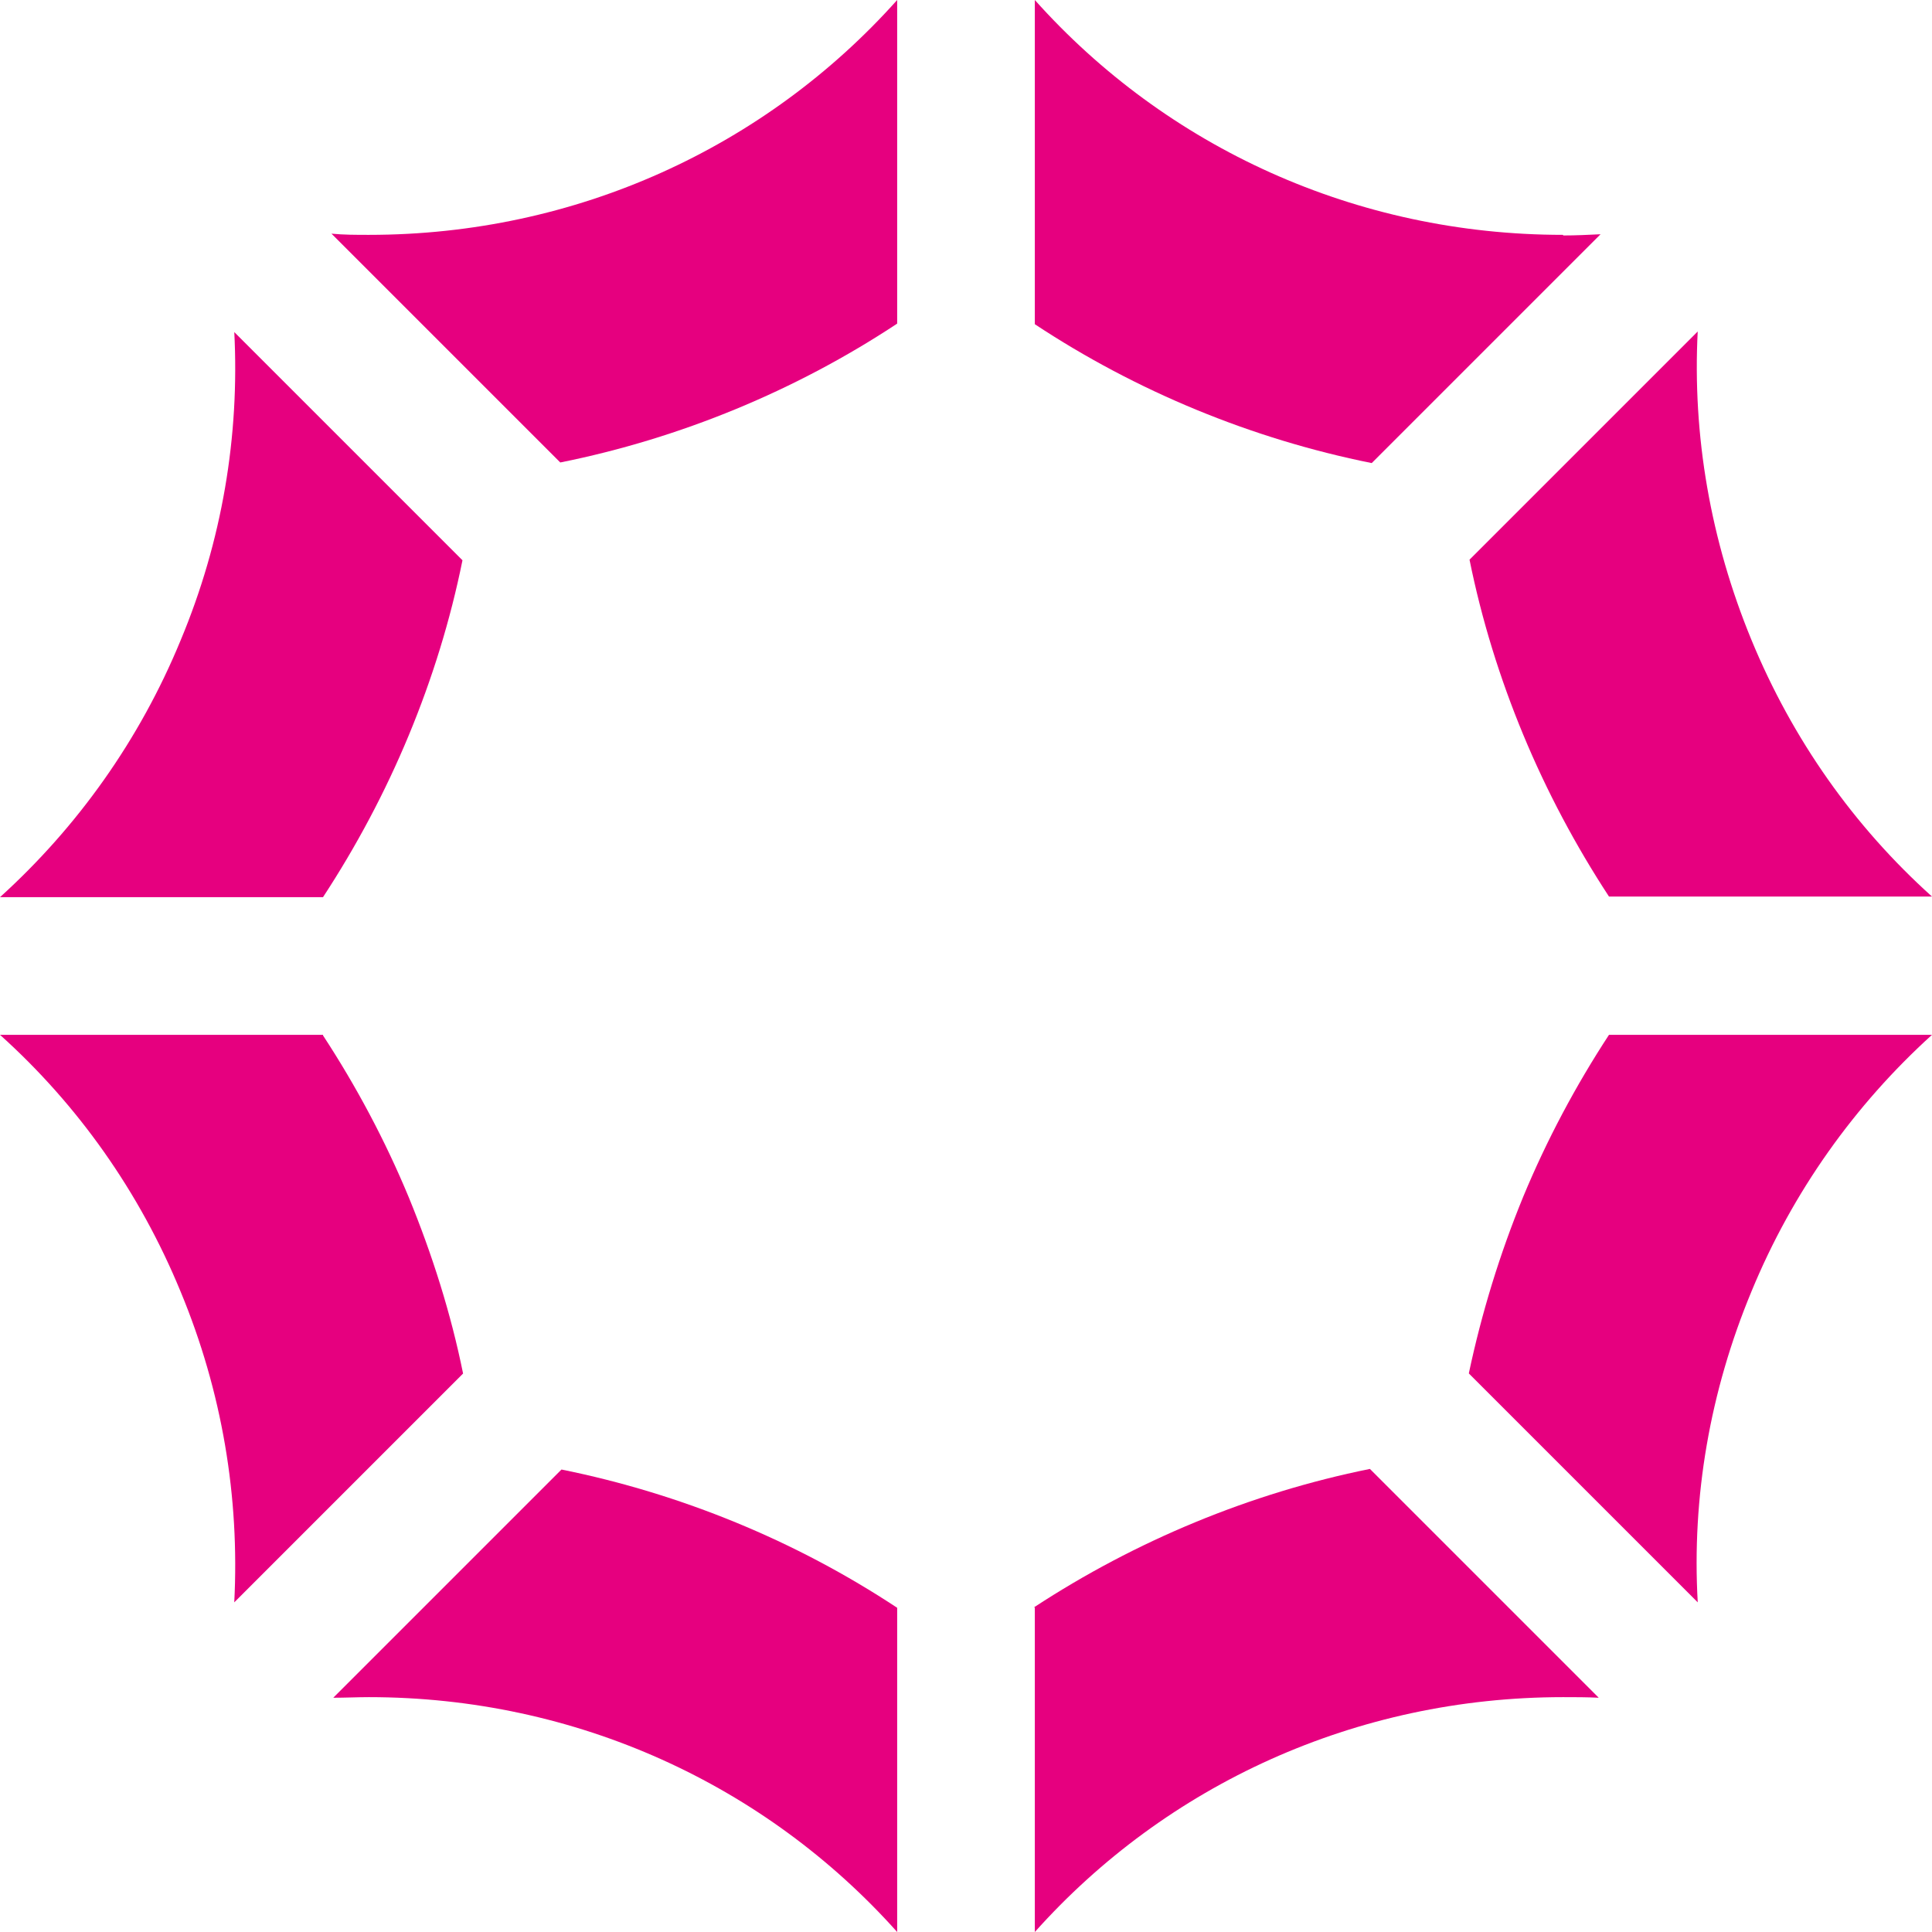
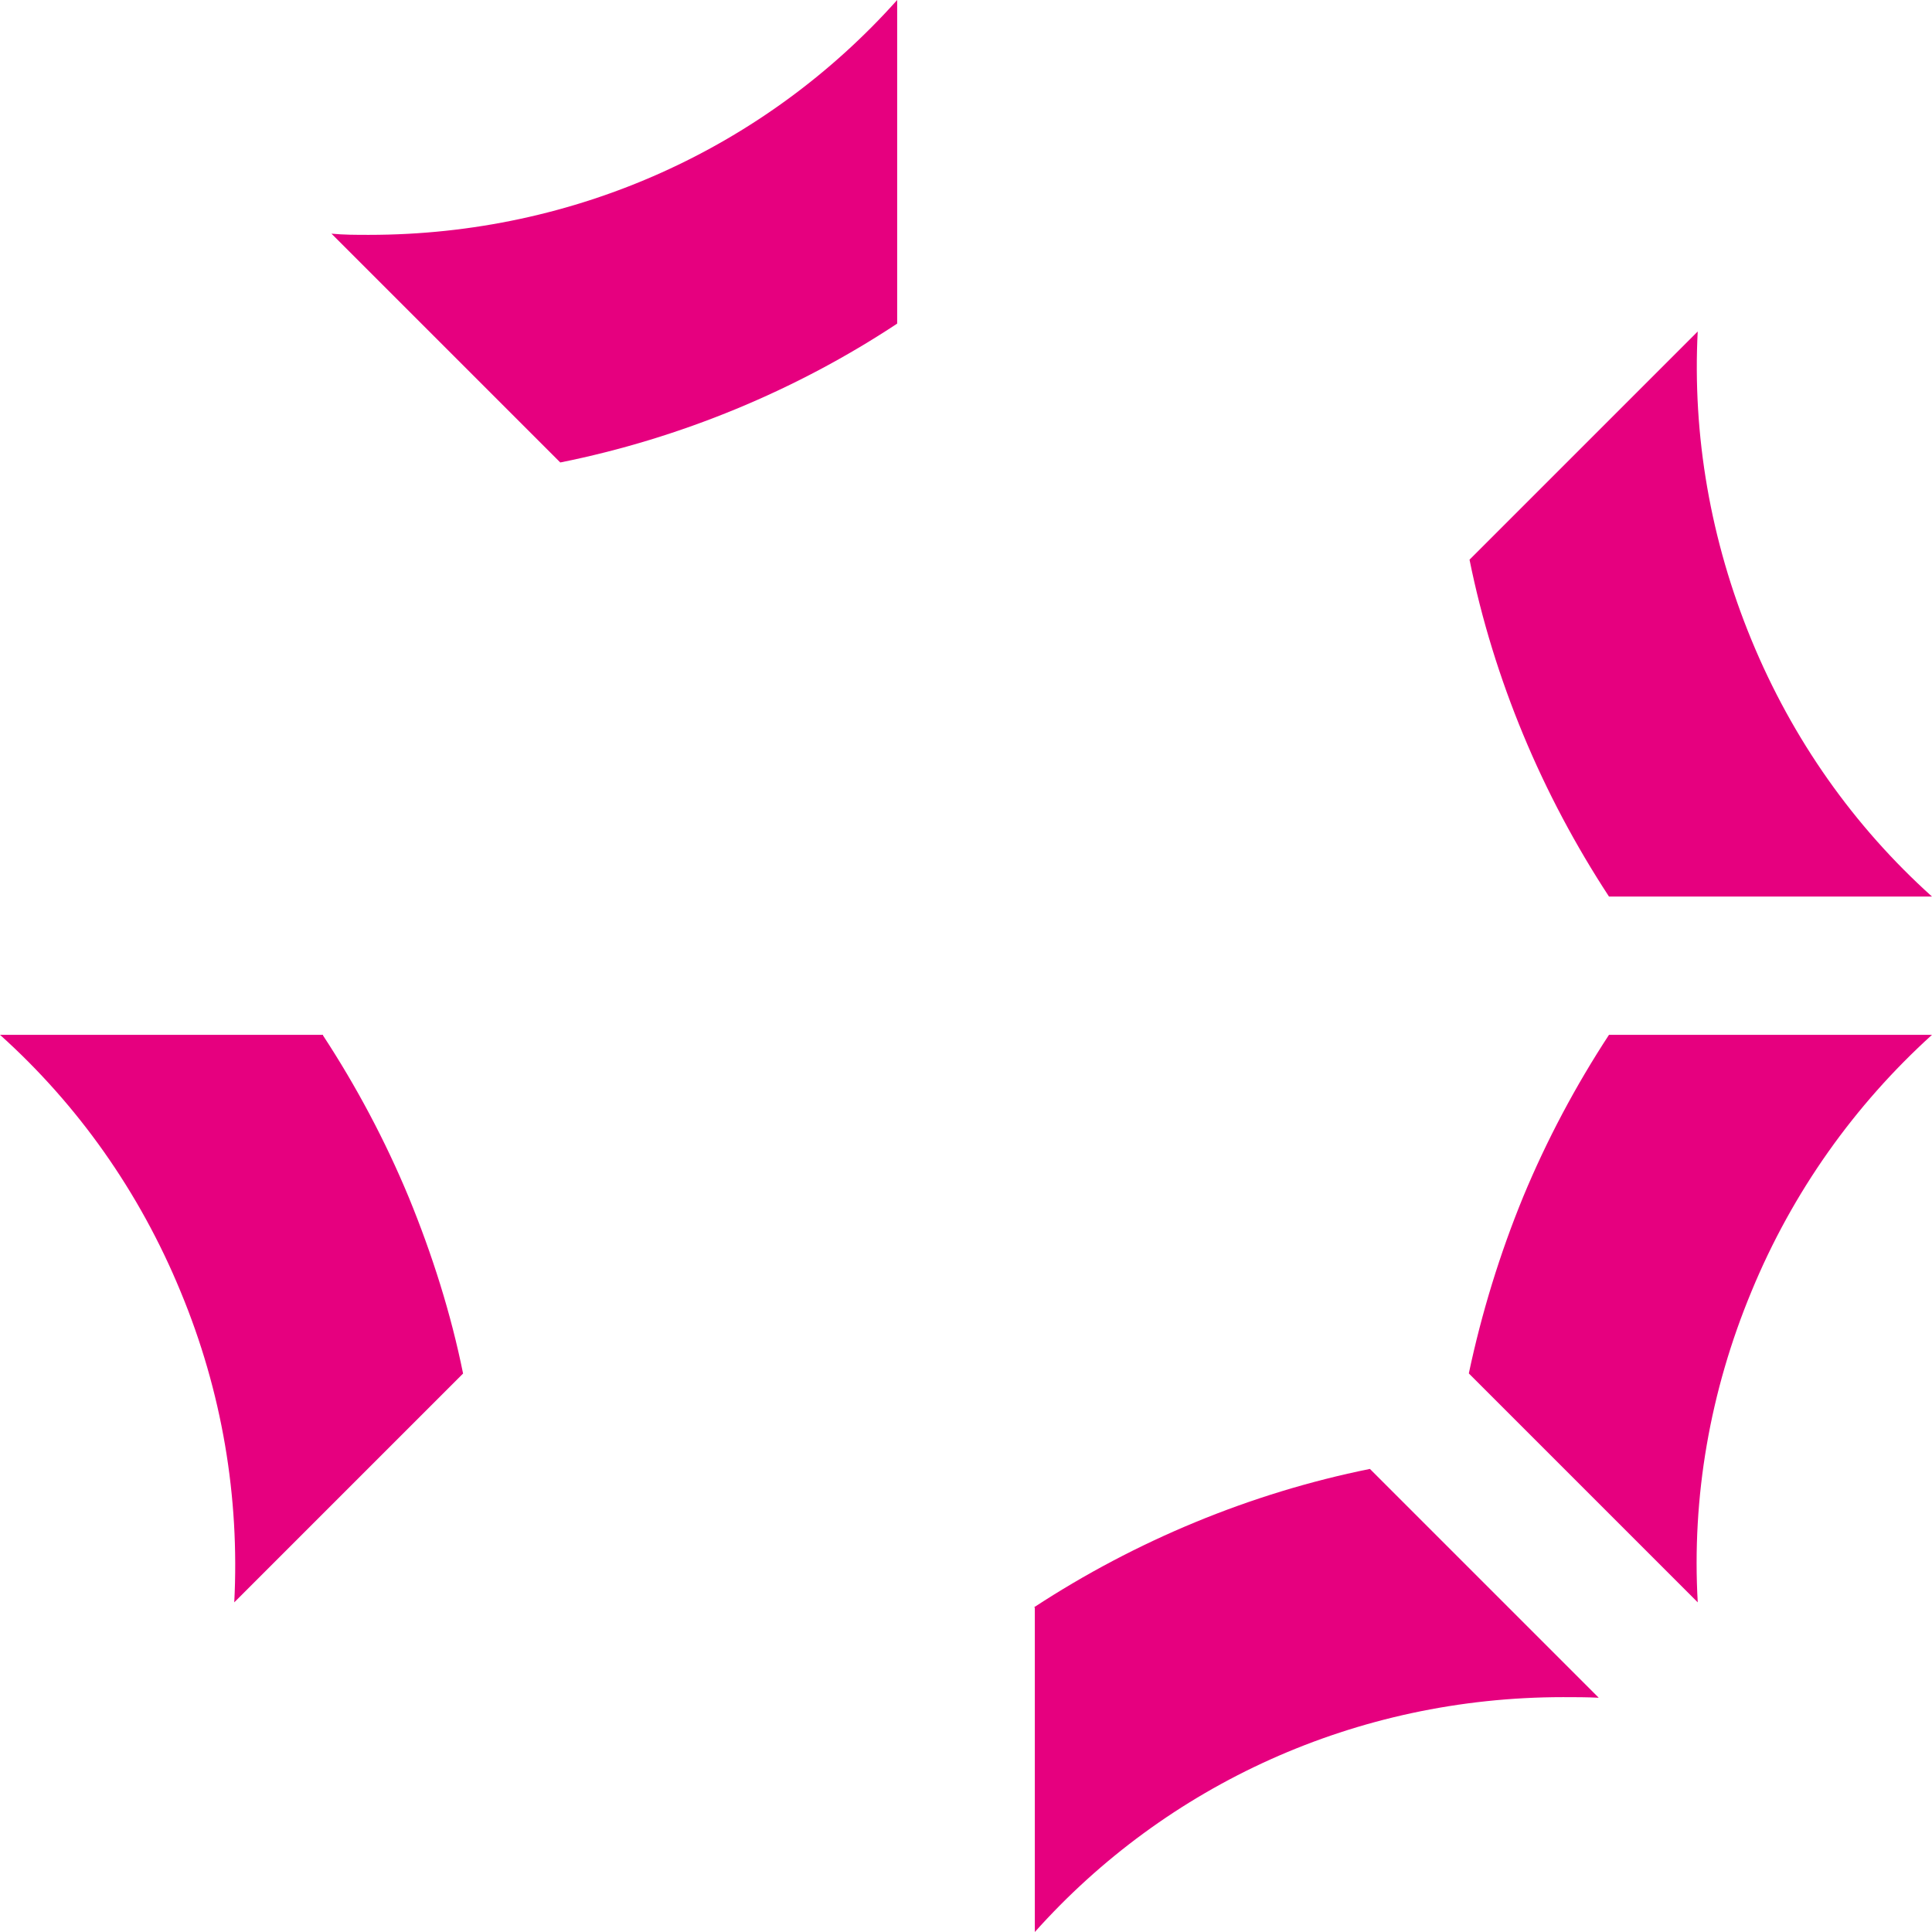
<svg xmlns="http://www.w3.org/2000/svg" id="Ebene_1" version="1.1" viewBox="0 0 32 32">
  <defs>
    <style>
      .st0 {
        fill: #e6007f;
      }
    </style>
  </defs>
  <path class="st0" d="M17.14,26.63v5.37c2.18-2.44,5.32-3.89,8.75-3.89.2,0,.4,0,.59.01l-3.79-3.79c-1.98.4-3.88,1.19-5.56,2.29Z" />
  <path class="st0" d="M28.12,5.49l-3.78,3.78c.2.99.5,1.96.89,2.9.39.94.87,1.84,1.42,2.68h5.35c-1.29-1.16-2.31-2.6-2.99-4.25-.68-1.65-.98-3.39-.89-5.12Z" />
  <path class="st0" d="M24.33,22.75l3.79,3.79c-.1-1.74.2-3.49.89-5.15.68-1.65,1.71-3.09,2.99-4.25h-5.35c-.55.84-1.03,1.74-1.42,2.68-.39.95-.69,1.93-.9,2.92Z" />
-   <path class="st0" d="M5.52,28.12c.2,0,.4-.01.59-.01,3.43,0,6.57,1.45,8.75,3.89v-5.37c-1.68-1.11-3.58-1.89-5.56-2.29l-3.79,3.79Z" />
  <path class="st0" d="M5.35,17.14H0c1.29,1.16,2.31,2.6,2.99,4.25.69,1.66.98,3.41.89,5.15l3.79-3.79c-.2-.99-.51-1.97-.9-2.92-.39-.94-.87-1.84-1.42-2.68Z" />
-   <path class="st0" d="M25.89,3.89C22.46,3.89,19.32,2.44,17.14,0v5.37c1.68,1.11,3.59,1.9,5.58,2.3l3.79-3.79c-.21.01-.41.02-.62.02Z" />
  <path class="st0" d="M14.86,5.37V0c-2.18,2.44-5.32,3.89-8.75,3.89-.21,0-.42,0-.62-.02l3.79,3.79c1.99-.4,3.9-1.19,5.58-2.3Z" />
-   <path class="st0" d="M3.88,5.49c.09,1.73-.2,3.47-.89,5.12-.68,1.65-1.71,3.09-2.99,4.25h5.35c.55-.84,1.03-1.74,1.42-2.68.39-.94.69-1.91.89-2.9l-3.78-3.78Z" />
</svg>